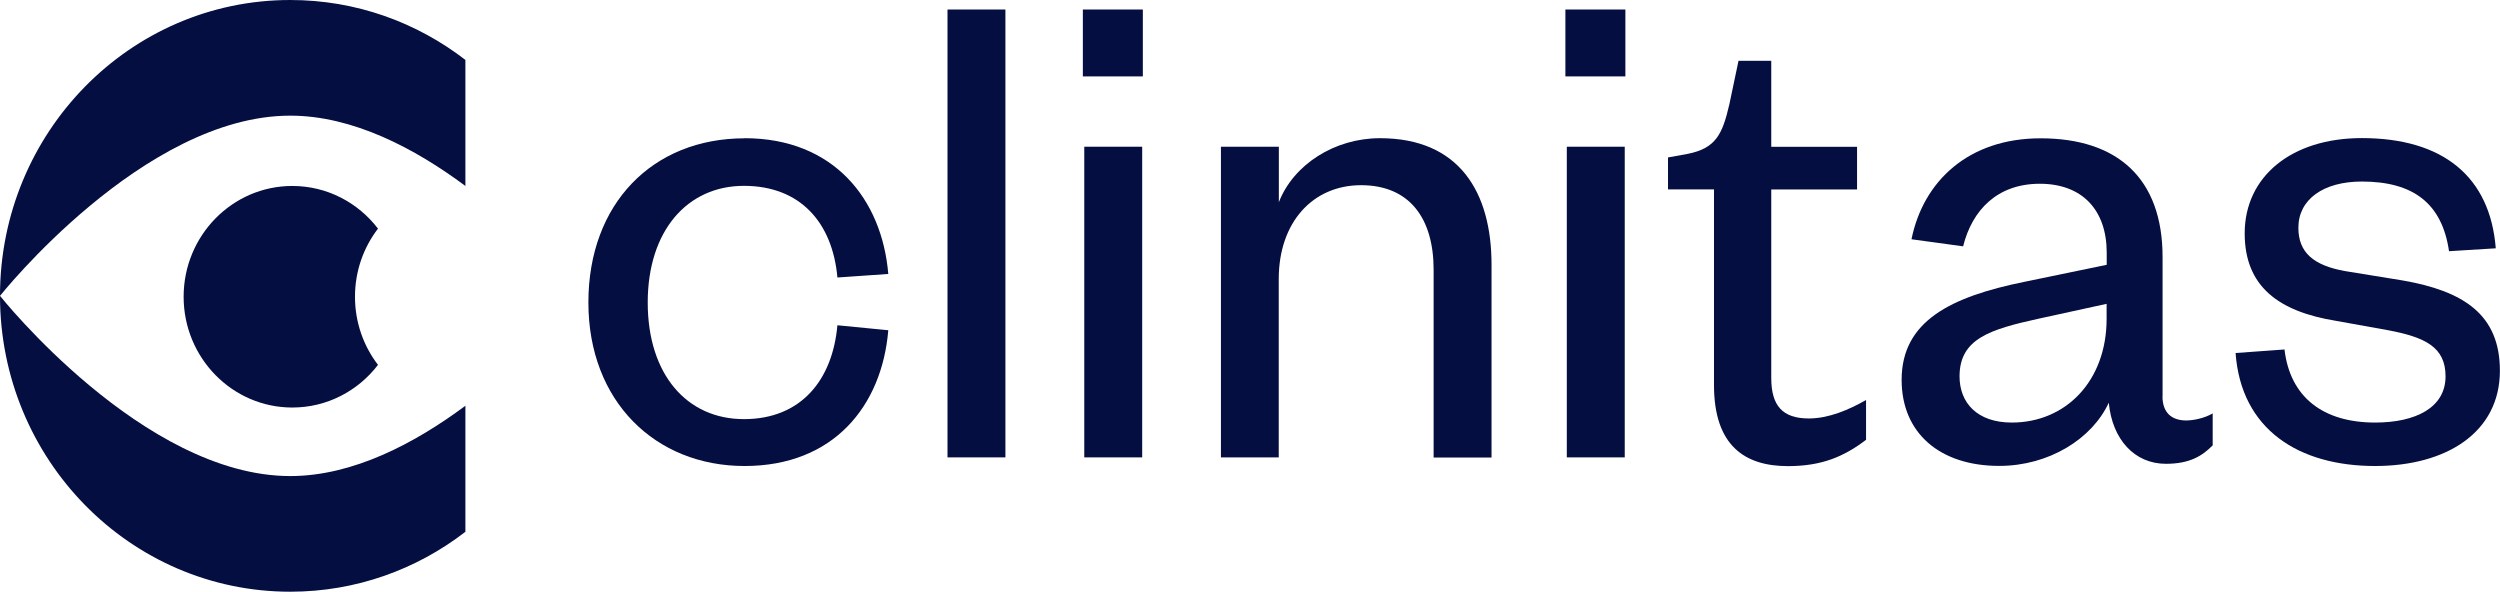
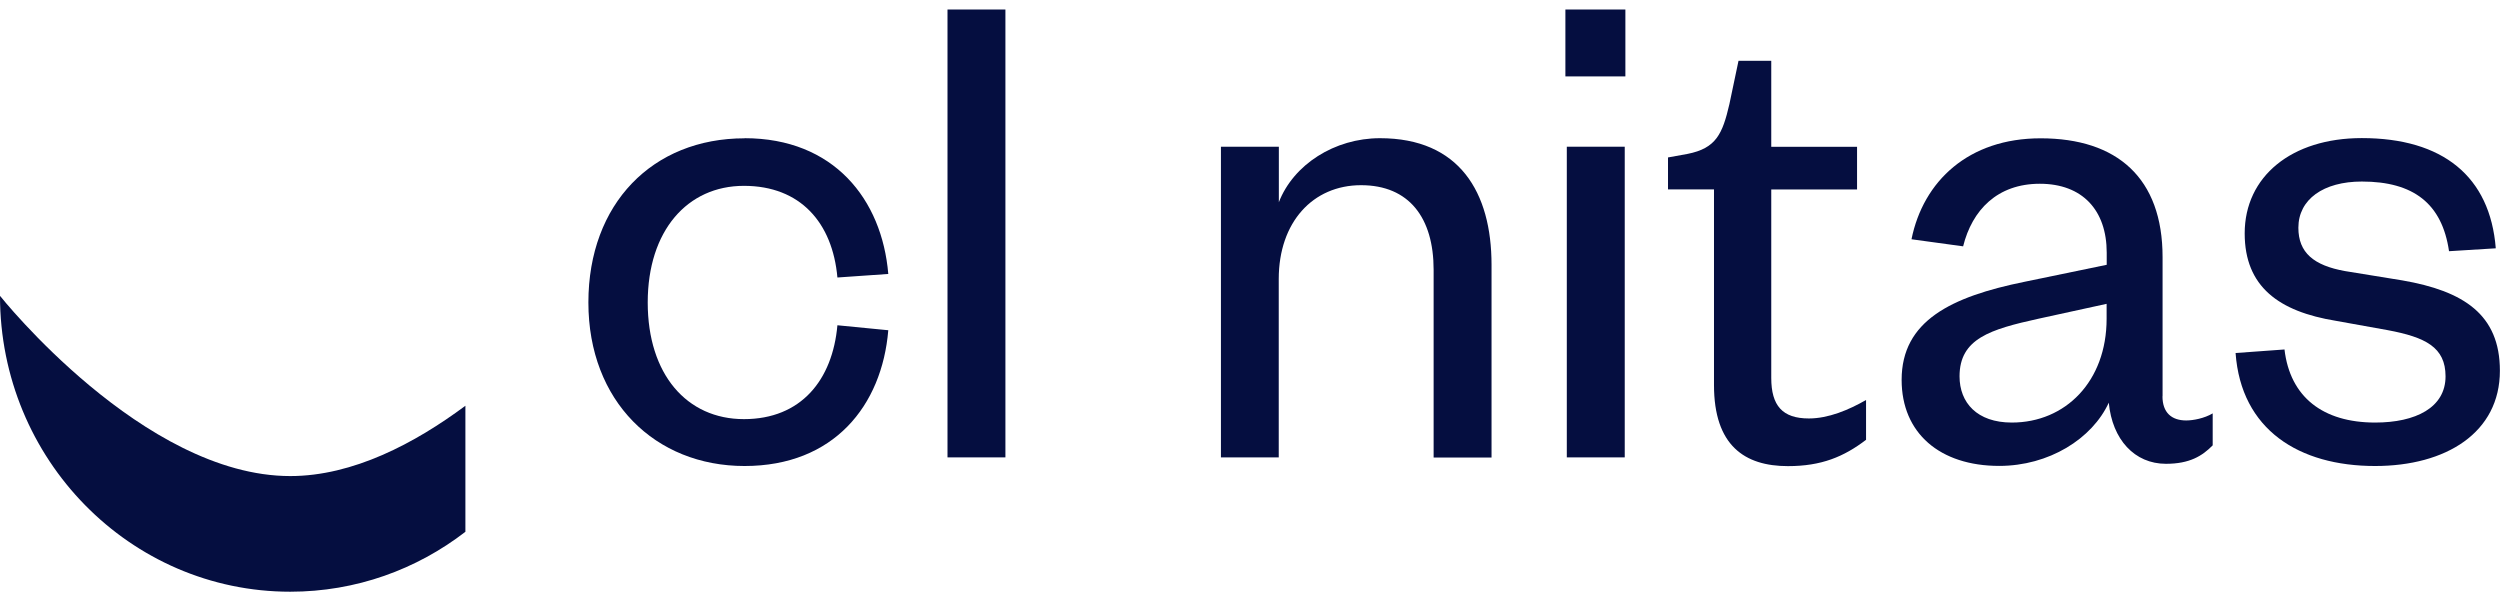
<svg xmlns="http://www.w3.org/2000/svg" fill="none" viewBox="0 0 169 40" height="40" width="169">
  <g clip-path="url(#clip0_878_7221)">
    <path fill="#050E40" d="M50.333 9.342C56.367 9.342 59.623 13.475 60.048 18.52L56.609 18.759C56.279 15.06 54.109 12.563 50.289 12.563C46.469 12.563 43.786 15.59 43.786 20.448C43.786 25.306 46.425 28.333 50.289 28.333C54.153 28.333 56.279 25.688 56.609 21.988L60.048 22.324C59.623 27.422 56.367 31.502 50.333 31.502C44.299 31.502 39.775 27.13 39.775 20.448C39.775 13.767 44.116 9.35 50.333 9.35V9.342Z" />
    <path fill="#050E40" d="M67.966 0.643V30.919H64.051V0.643H67.966Z" />
-     <path fill="#050E40" d="M73.201 0.643H77.256V5.165H73.201V0.643ZM77.212 9.918V30.919H73.297V9.918H77.212Z" />
    <path fill="#050E40" d="M86.45 30.919H82.535V9.918H86.45V13.67C87.44 11.121 90.219 9.342 93.284 9.342C98.658 9.342 100.828 12.997 100.828 17.9V30.927H96.913V18.236C96.913 14.731 95.263 12.519 92.008 12.519C88.752 12.519 86.443 15.015 86.443 18.864V30.927L86.45 30.919Z" />
    <path fill="#050E40" d="M105.821 0.643H109.876V5.165H105.821V0.643ZM109.832 9.918V30.919H105.916V9.918H109.832Z" />
    <path fill="#050E40" d="M115.866 12.803H112.757V10.643L114.077 10.404C116.012 10.022 116.438 9.058 116.907 7.04L117.523 4.111H119.737V9.925H125.537V12.81H119.737V25.546C119.737 27.422 120.492 28.288 122.281 28.288C123.601 28.288 124.972 27.713 126.145 27.04V29.731C124.635 30.882 123.124 31.51 120.866 31.51C117.941 31.51 115.866 30.12 115.866 26.031V12.803Z" />
    <path fill="#050E40" d="M146.183 26.786C146.183 27.892 146.799 28.423 147.789 28.423C148.258 28.423 149.013 28.281 149.578 27.945V30.105C148.874 30.822 148.023 31.353 146.418 31.353C144.299 31.353 142.788 29.716 142.554 27.22C141.425 29.671 138.499 31.495 135.149 31.495C131.138 31.495 128.55 29.283 128.55 25.68C128.55 21.689 131.9 20.06 136.849 19.051L142.414 17.9V17.085C142.414 14.2 140.765 12.422 137.891 12.422C135.017 12.422 133.316 14.2 132.707 16.652L129.217 16.174C130.016 12.235 133.081 9.35 137.942 9.35C143.126 9.35 146.19 12.04 146.19 17.377V26.794L146.183 26.786ZM142.414 20.538L137.795 21.547C134.54 22.265 132.465 22.892 132.465 25.441C132.465 27.22 133.645 28.565 135.999 28.565C139.628 28.565 142.407 25.777 142.407 21.547V20.538H142.414Z" />
    <path fill="#050E40" d="M154.431 23.617C154.805 26.839 157.027 28.565 160.561 28.565C163.296 28.565 165.319 27.556 165.319 25.441C165.319 23.468 163.956 22.795 161.404 22.317L157.914 21.689C154.05 21.061 151.741 19.38 151.741 15.777C151.741 11.936 154.901 9.335 159.659 9.335C165.129 9.335 168.333 11.928 168.714 16.786L165.554 16.981C165.085 13.759 163.149 12.272 159.659 12.272C157.064 12.272 155.37 13.476 155.37 15.396C155.37 17.078 156.404 17.945 158.53 18.326L162.394 18.954C166.544 19.671 168.993 21.263 168.993 25.06C168.993 29.238 165.363 31.502 160.554 31.502C155.414 31.502 151.499 29.051 151.125 23.864L154.424 23.625L154.431 23.617Z" />
-     <path fill="#050E40" d="M19.62 7.818C23.858 7.818 28.044 10.03 31.461 12.571V4.051C28.169 1.51 24.071 0 19.62 0C8.784 0 0 8.954 0 20C0 20 9.685 7.818 19.62 7.818Z" />
    <path fill="#050E40" d="M19.62 32.182C9.685 32.182 0 20 0 20C0 31.046 8.784 40 19.62 40C24.071 40 28.169 38.49 31.461 35.949V27.429C28.044 29.97 23.858 32.182 19.62 32.182Z" />
-     <path fill="#050E40" d="M23.997 20.06C23.997 18.326 24.576 16.727 25.552 15.456C24.21 13.7 22.113 12.571 19.759 12.571C15.705 12.571 12.413 15.927 12.413 20.06C12.413 24.193 15.705 27.549 19.759 27.549C22.113 27.549 24.21 26.42 25.552 24.664C24.576 23.393 23.997 21.794 23.997 20.06Z" />
  </g>
  <defs>
    <clipPath id="clip0_878_7221">
      <rect fill="white" height="40" width="169" />
    </clipPath>
  </defs>
</svg>